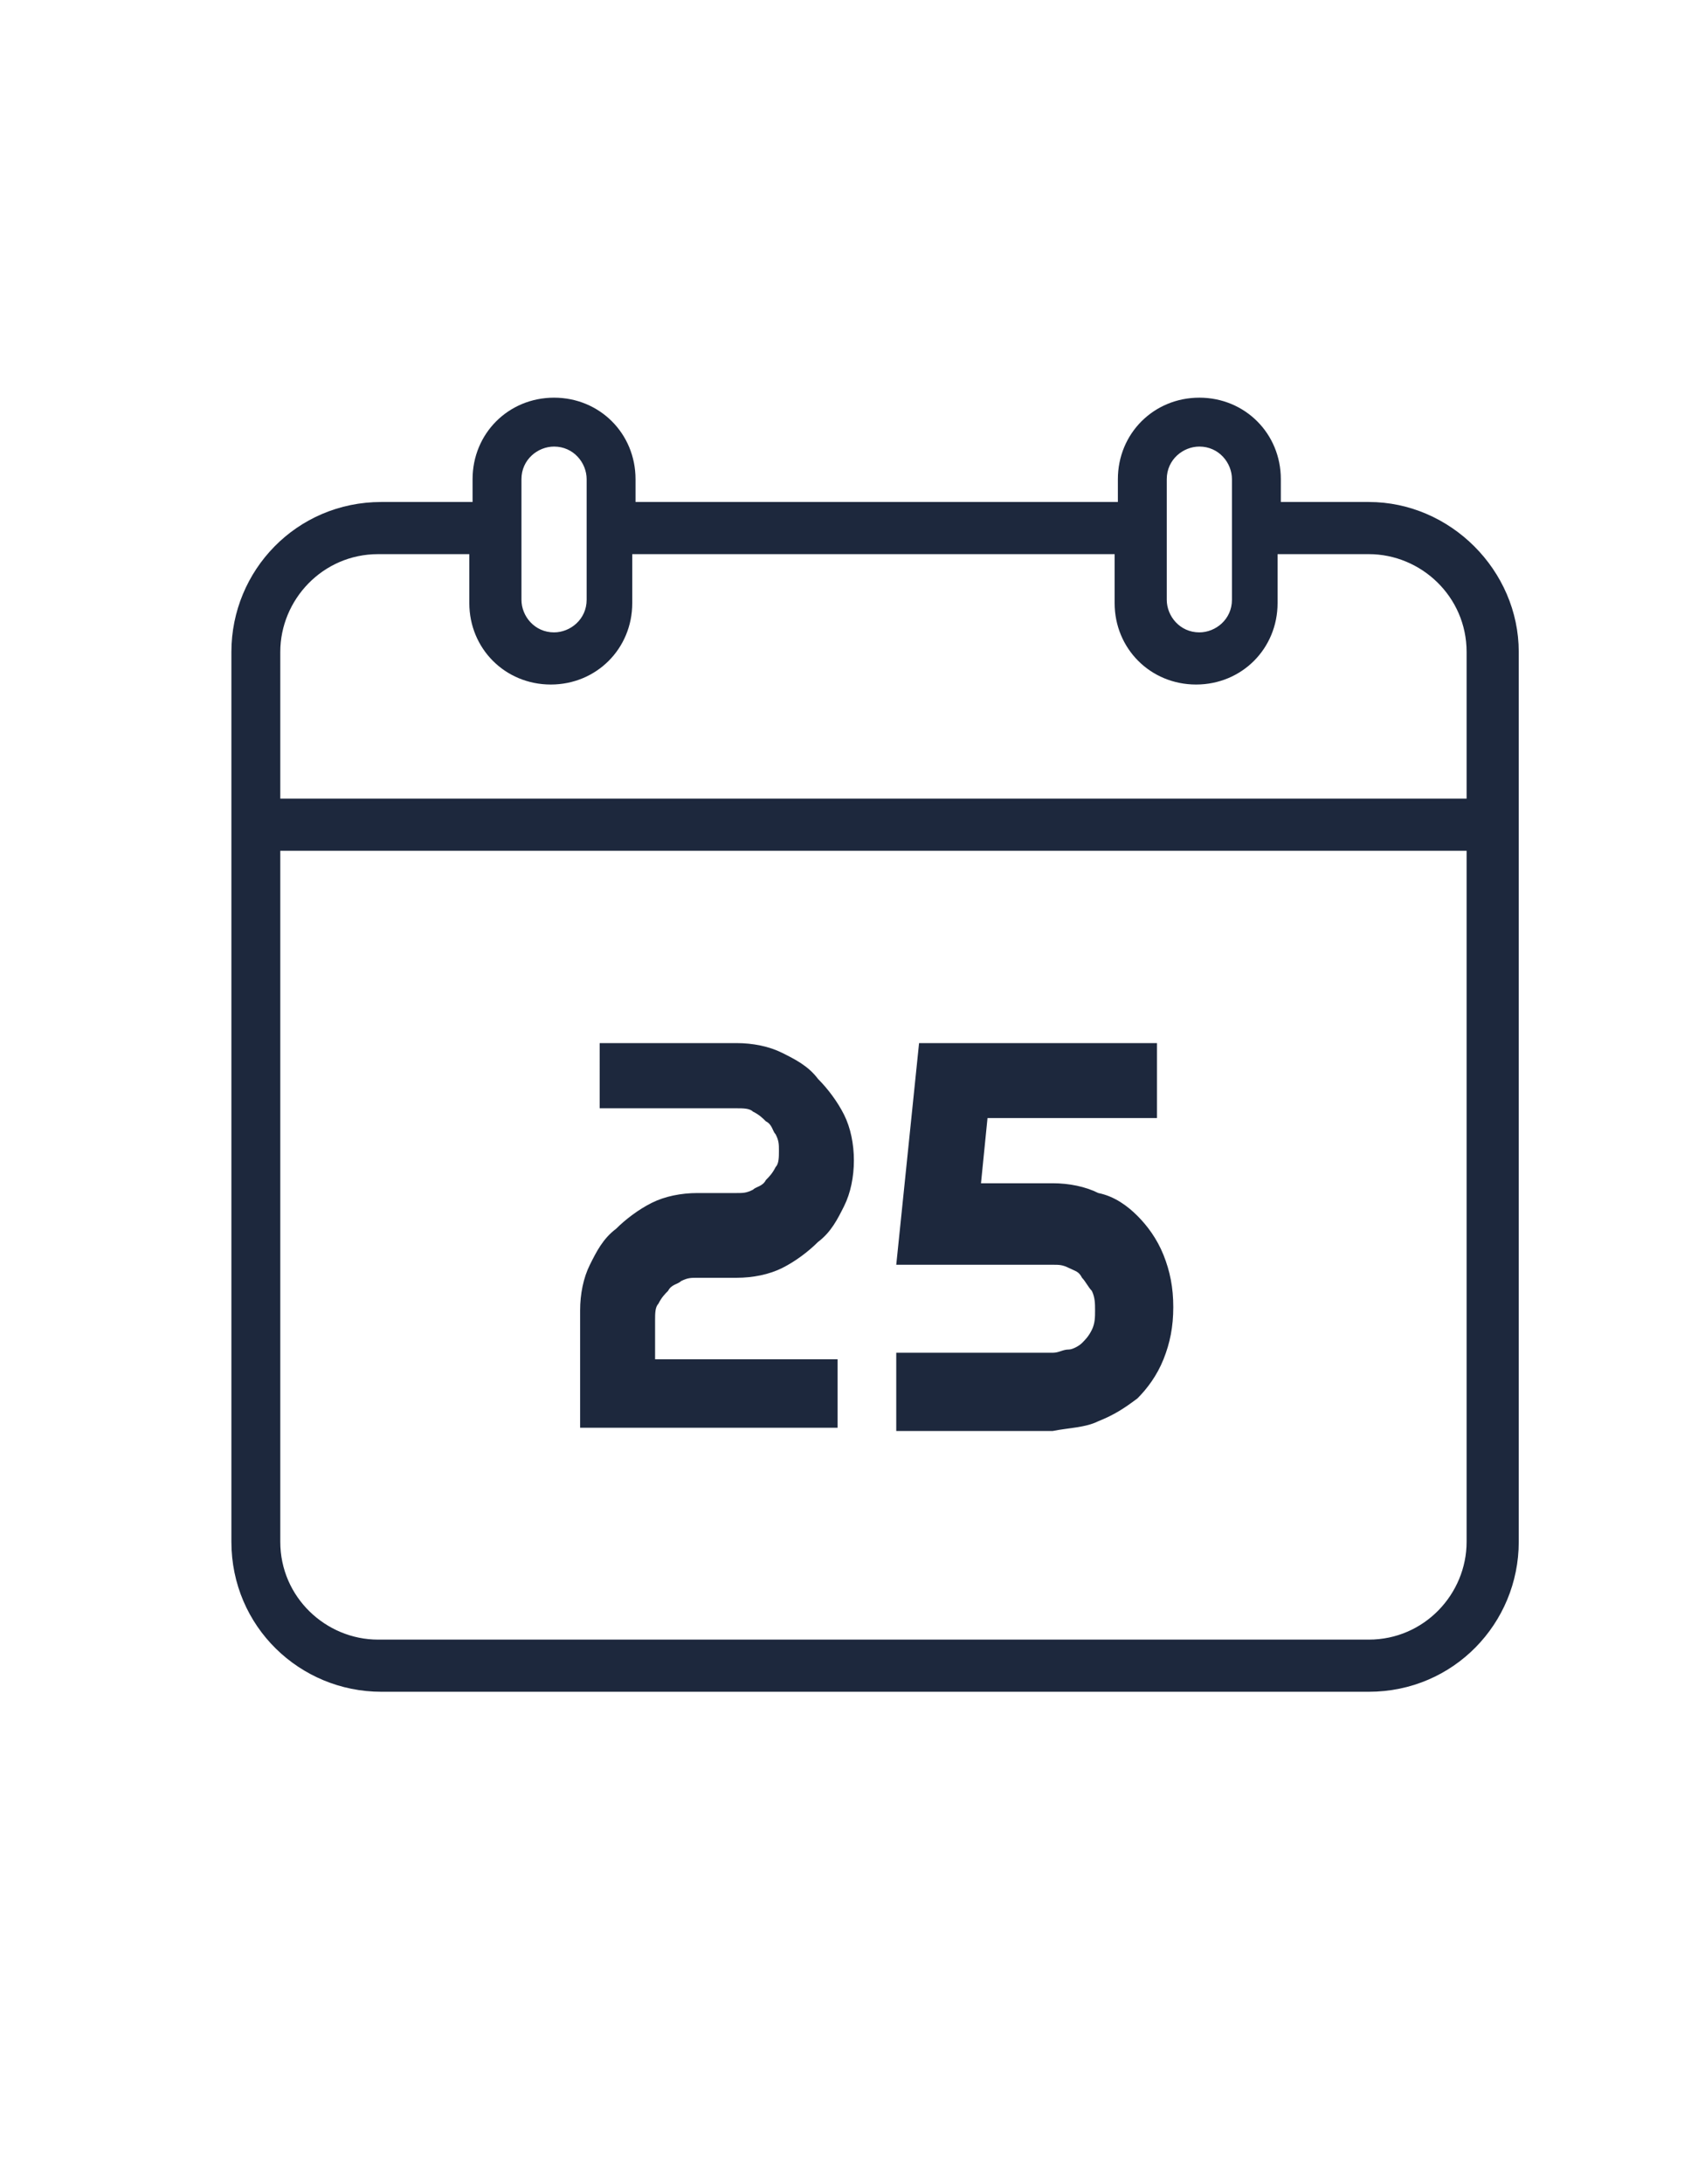
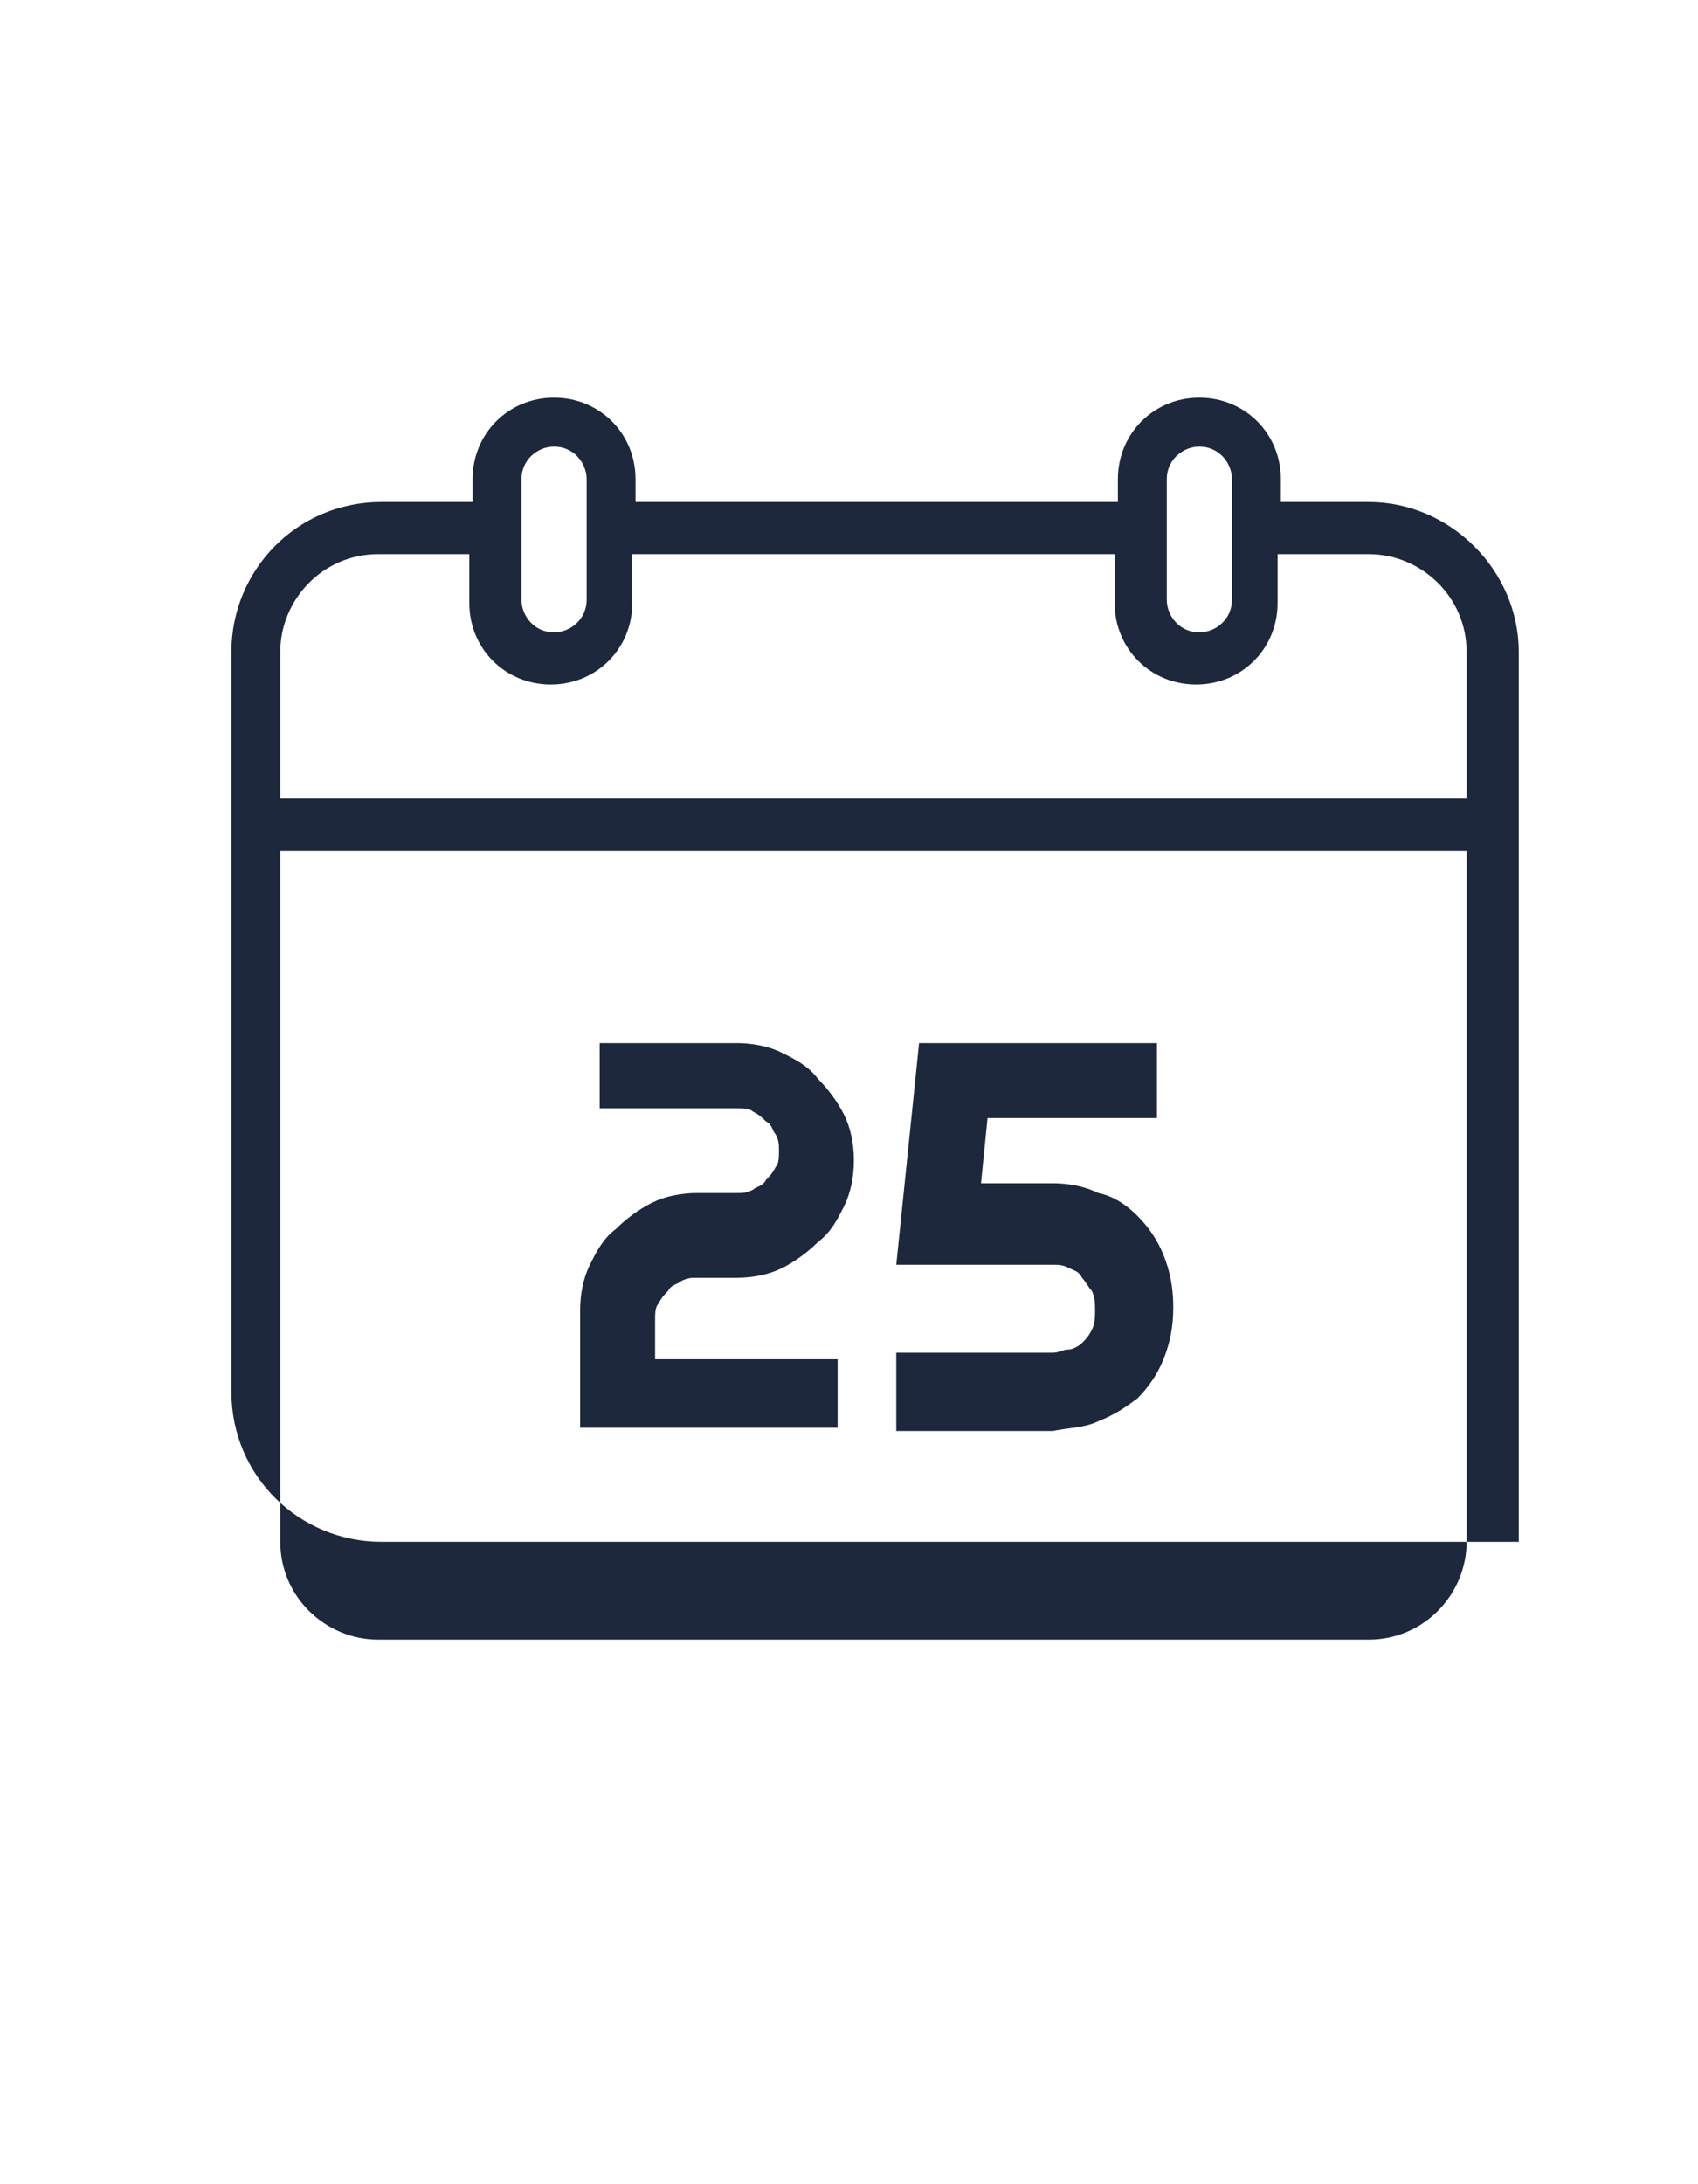
<svg xmlns="http://www.w3.org/2000/svg" version="1.1" id="Layer_1" x="0px" y="0px" viewBox="0 0 52.1 67" style="enable-background:new 0 0 52.1 67;" xml:space="preserve">
  <style type="text/css">
	.st0{fill:#1D283D;}
</style>
-   <path class="st0" d="M25.8,43.8h-8v-3.6c0-0.5,0.1-1,0.3-1.4c0.2-0.4,0.4-0.8,0.8-1.1c0.3-0.3,0.7-0.6,1.1-0.8  c0.4-0.2,0.9-0.3,1.4-0.3h1.2c0.2,0,0.3,0,0.5-0.1c0.1-0.1,0.3-0.1,0.4-0.3c0.1-0.1,0.2-0.2,0.3-0.4c0.1-0.1,0.1-0.3,0.1-0.5  c0-0.2,0-0.3-0.1-0.5c-0.1-0.1-0.1-0.3-0.3-0.4c-0.1-0.1-0.2-0.2-0.4-0.3c-0.1-0.1-0.3-0.1-0.5-0.1h-4.2V32h4.2c0.5,0,1,0.1,1.4,0.3  c0.4,0.2,0.8,0.4,1.1,0.8c0.3,0.3,0.6,0.7,0.8,1.1c0.2,0.4,0.3,0.9,0.3,1.4c0,0.5-0.1,1-0.3,1.4c-0.2,0.4-0.4,0.8-0.8,1.1  c-0.3,0.3-0.7,0.6-1.1,0.8c-0.4,0.2-0.9,0.3-1.4,0.3h-1.2c-0.2,0-0.3,0-0.5,0.1c-0.1,0.1-0.3,0.1-0.4,0.3c-0.1,0.1-0.2,0.2-0.3,0.4  c-0.1,0.1-0.1,0.3-0.1,0.5v1.2h5.6V43.8z M33.7,43.6c0.5-0.2,0.8-0.4,1.2-0.7c0.3-0.3,0.6-0.7,0.8-1.2c0.2-0.5,0.3-1,0.3-1.6  c0-0.6-0.1-1.1-0.3-1.6c-0.2-0.5-0.5-0.9-0.8-1.2c-0.3-0.3-0.7-0.6-1.2-0.7c-0.4-0.2-0.9-0.3-1.4-0.3h-2.2l0.2-2h5.2V32h-7.3  l-0.7,6.8h4.8c0.2,0,0.3,0,0.5,0.1c0.2,0.1,0.3,0.1,0.4,0.3c0.1,0.1,0.2,0.3,0.3,0.4c0.1,0.2,0.1,0.4,0.1,0.6c0,0.2,0,0.4-0.1,0.6  c-0.1,0.2-0.2,0.3-0.3,0.4c-0.1,0.1-0.3,0.2-0.4,0.2c-0.2,0-0.3,0.1-0.5,0.1h-4.8v2.4h4.8C32.8,43.8,33.3,43.8,33.7,43.6z M46.6,20  v6.1h0v21.2c0,2.5-2,4.6-4.6,4.6H11.7c-2.5,0-4.6-2-4.6-4.6V26.1v-1.5V20c0-2.5,2-4.6,4.6-4.6h2.8v-0.7c0-1.4,1.1-2.5,2.5-2.5  c1.4,0,2.5,1.1,2.5,2.5v0.7h14.8v-0.7c0-1.4,1.1-2.5,2.5-2.5c1.4,0,2.5,1.1,2.5,2.5v0.7H42C44.5,15.4,46.6,17.5,46.6,20z M35.8,15.4  v3c0,0.5,0.4,1,1,1c0.5,0,1-0.4,1-1v-3v-0.7c0-0.5-0.4-1-1-1c-0.5,0-1,0.4-1,1V15.4z M16,15.4L16,15.4v3c0,0.5,0.4,1,1,1  c0.5,0,1-0.4,1-1v-3.7c0-0.5-0.4-1-1-1c-0.5,0-1,0.4-1,1V15.4z M8.6,24.5h36.4V20c0-1.7-1.4-3-3-3h-2.8v1.5c0,1.4-1.1,2.5-2.5,2.5  l0,0l0,0c-1.4,0-2.5-1.1-2.5-2.5v-1.5H19.4v1.5c0,1.4-1.1,2.5-2.5,2.5c-1.4,0-2.5-1.1-2.5-2.5v-1.5h-2.8c-1.7,0-3,1.4-3,3V24.5z   M45.1,26.1H8.6v21.2c0,1.7,1.4,3,3,3H42c1.7,0,3-1.4,3-3V26.1z" />
+   <path class="st0" d="M25.8,43.8h-8v-3.6c0-0.5,0.1-1,0.3-1.4c0.2-0.4,0.4-0.8,0.8-1.1c0.3-0.3,0.7-0.6,1.1-0.8  c0.4-0.2,0.9-0.3,1.4-0.3h1.2c0.2,0,0.3,0,0.5-0.1c0.1-0.1,0.3-0.1,0.4-0.3c0.1-0.1,0.2-0.2,0.3-0.4c0.1-0.1,0.1-0.3,0.1-0.5  c0-0.2,0-0.3-0.1-0.5c-0.1-0.1-0.1-0.3-0.3-0.4c-0.1-0.1-0.2-0.2-0.4-0.3c-0.1-0.1-0.3-0.1-0.5-0.1h-4.2V32h4.2c0.5,0,1,0.1,1.4,0.3  c0.4,0.2,0.8,0.4,1.1,0.8c0.3,0.3,0.6,0.7,0.8,1.1c0.2,0.4,0.3,0.9,0.3,1.4c0,0.5-0.1,1-0.3,1.4c-0.2,0.4-0.4,0.8-0.8,1.1  c-0.3,0.3-0.7,0.6-1.1,0.8c-0.4,0.2-0.9,0.3-1.4,0.3h-1.2c-0.2,0-0.3,0-0.5,0.1c-0.1,0.1-0.3,0.1-0.4,0.3c-0.1,0.1-0.2,0.2-0.3,0.4  c-0.1,0.1-0.1,0.3-0.1,0.5v1.2h5.6V43.8z M33.7,43.6c0.5-0.2,0.8-0.4,1.2-0.7c0.3-0.3,0.6-0.7,0.8-1.2c0.2-0.5,0.3-1,0.3-1.6  c0-0.6-0.1-1.1-0.3-1.6c-0.2-0.5-0.5-0.9-0.8-1.2c-0.3-0.3-0.7-0.6-1.2-0.7c-0.4-0.2-0.9-0.3-1.4-0.3h-2.2l0.2-2h5.2V32h-7.3  l-0.7,6.8h4.8c0.2,0,0.3,0,0.5,0.1c0.2,0.1,0.3,0.1,0.4,0.3c0.1,0.1,0.2,0.3,0.3,0.4c0.1,0.2,0.1,0.4,0.1,0.6c0,0.2,0,0.4-0.1,0.6  c-0.1,0.2-0.2,0.3-0.3,0.4c-0.1,0.1-0.3,0.2-0.4,0.2c-0.2,0-0.3,0.1-0.5,0.1h-4.8v2.4h4.8C32.8,43.8,33.3,43.8,33.7,43.6z M46.6,20  v6.1h0v21.2H11.7c-2.5,0-4.6-2-4.6-4.6V26.1v-1.5V20c0-2.5,2-4.6,4.6-4.6h2.8v-0.7c0-1.4,1.1-2.5,2.5-2.5  c1.4,0,2.5,1.1,2.5,2.5v0.7h14.8v-0.7c0-1.4,1.1-2.5,2.5-2.5c1.4,0,2.5,1.1,2.5,2.5v0.7H42C44.5,15.4,46.6,17.5,46.6,20z M35.8,15.4  v3c0,0.5,0.4,1,1,1c0.5,0,1-0.4,1-1v-3v-0.7c0-0.5-0.4-1-1-1c-0.5,0-1,0.4-1,1V15.4z M16,15.4L16,15.4v3c0,0.5,0.4,1,1,1  c0.5,0,1-0.4,1-1v-3.7c0-0.5-0.4-1-1-1c-0.5,0-1,0.4-1,1V15.4z M8.6,24.5h36.4V20c0-1.7-1.4-3-3-3h-2.8v1.5c0,1.4-1.1,2.5-2.5,2.5  l0,0l0,0c-1.4,0-2.5-1.1-2.5-2.5v-1.5H19.4v1.5c0,1.4-1.1,2.5-2.5,2.5c-1.4,0-2.5-1.1-2.5-2.5v-1.5h-2.8c-1.7,0-3,1.4-3,3V24.5z   M45.1,26.1H8.6v21.2c0,1.7,1.4,3,3,3H42c1.7,0,3-1.4,3-3V26.1z" />
</svg>